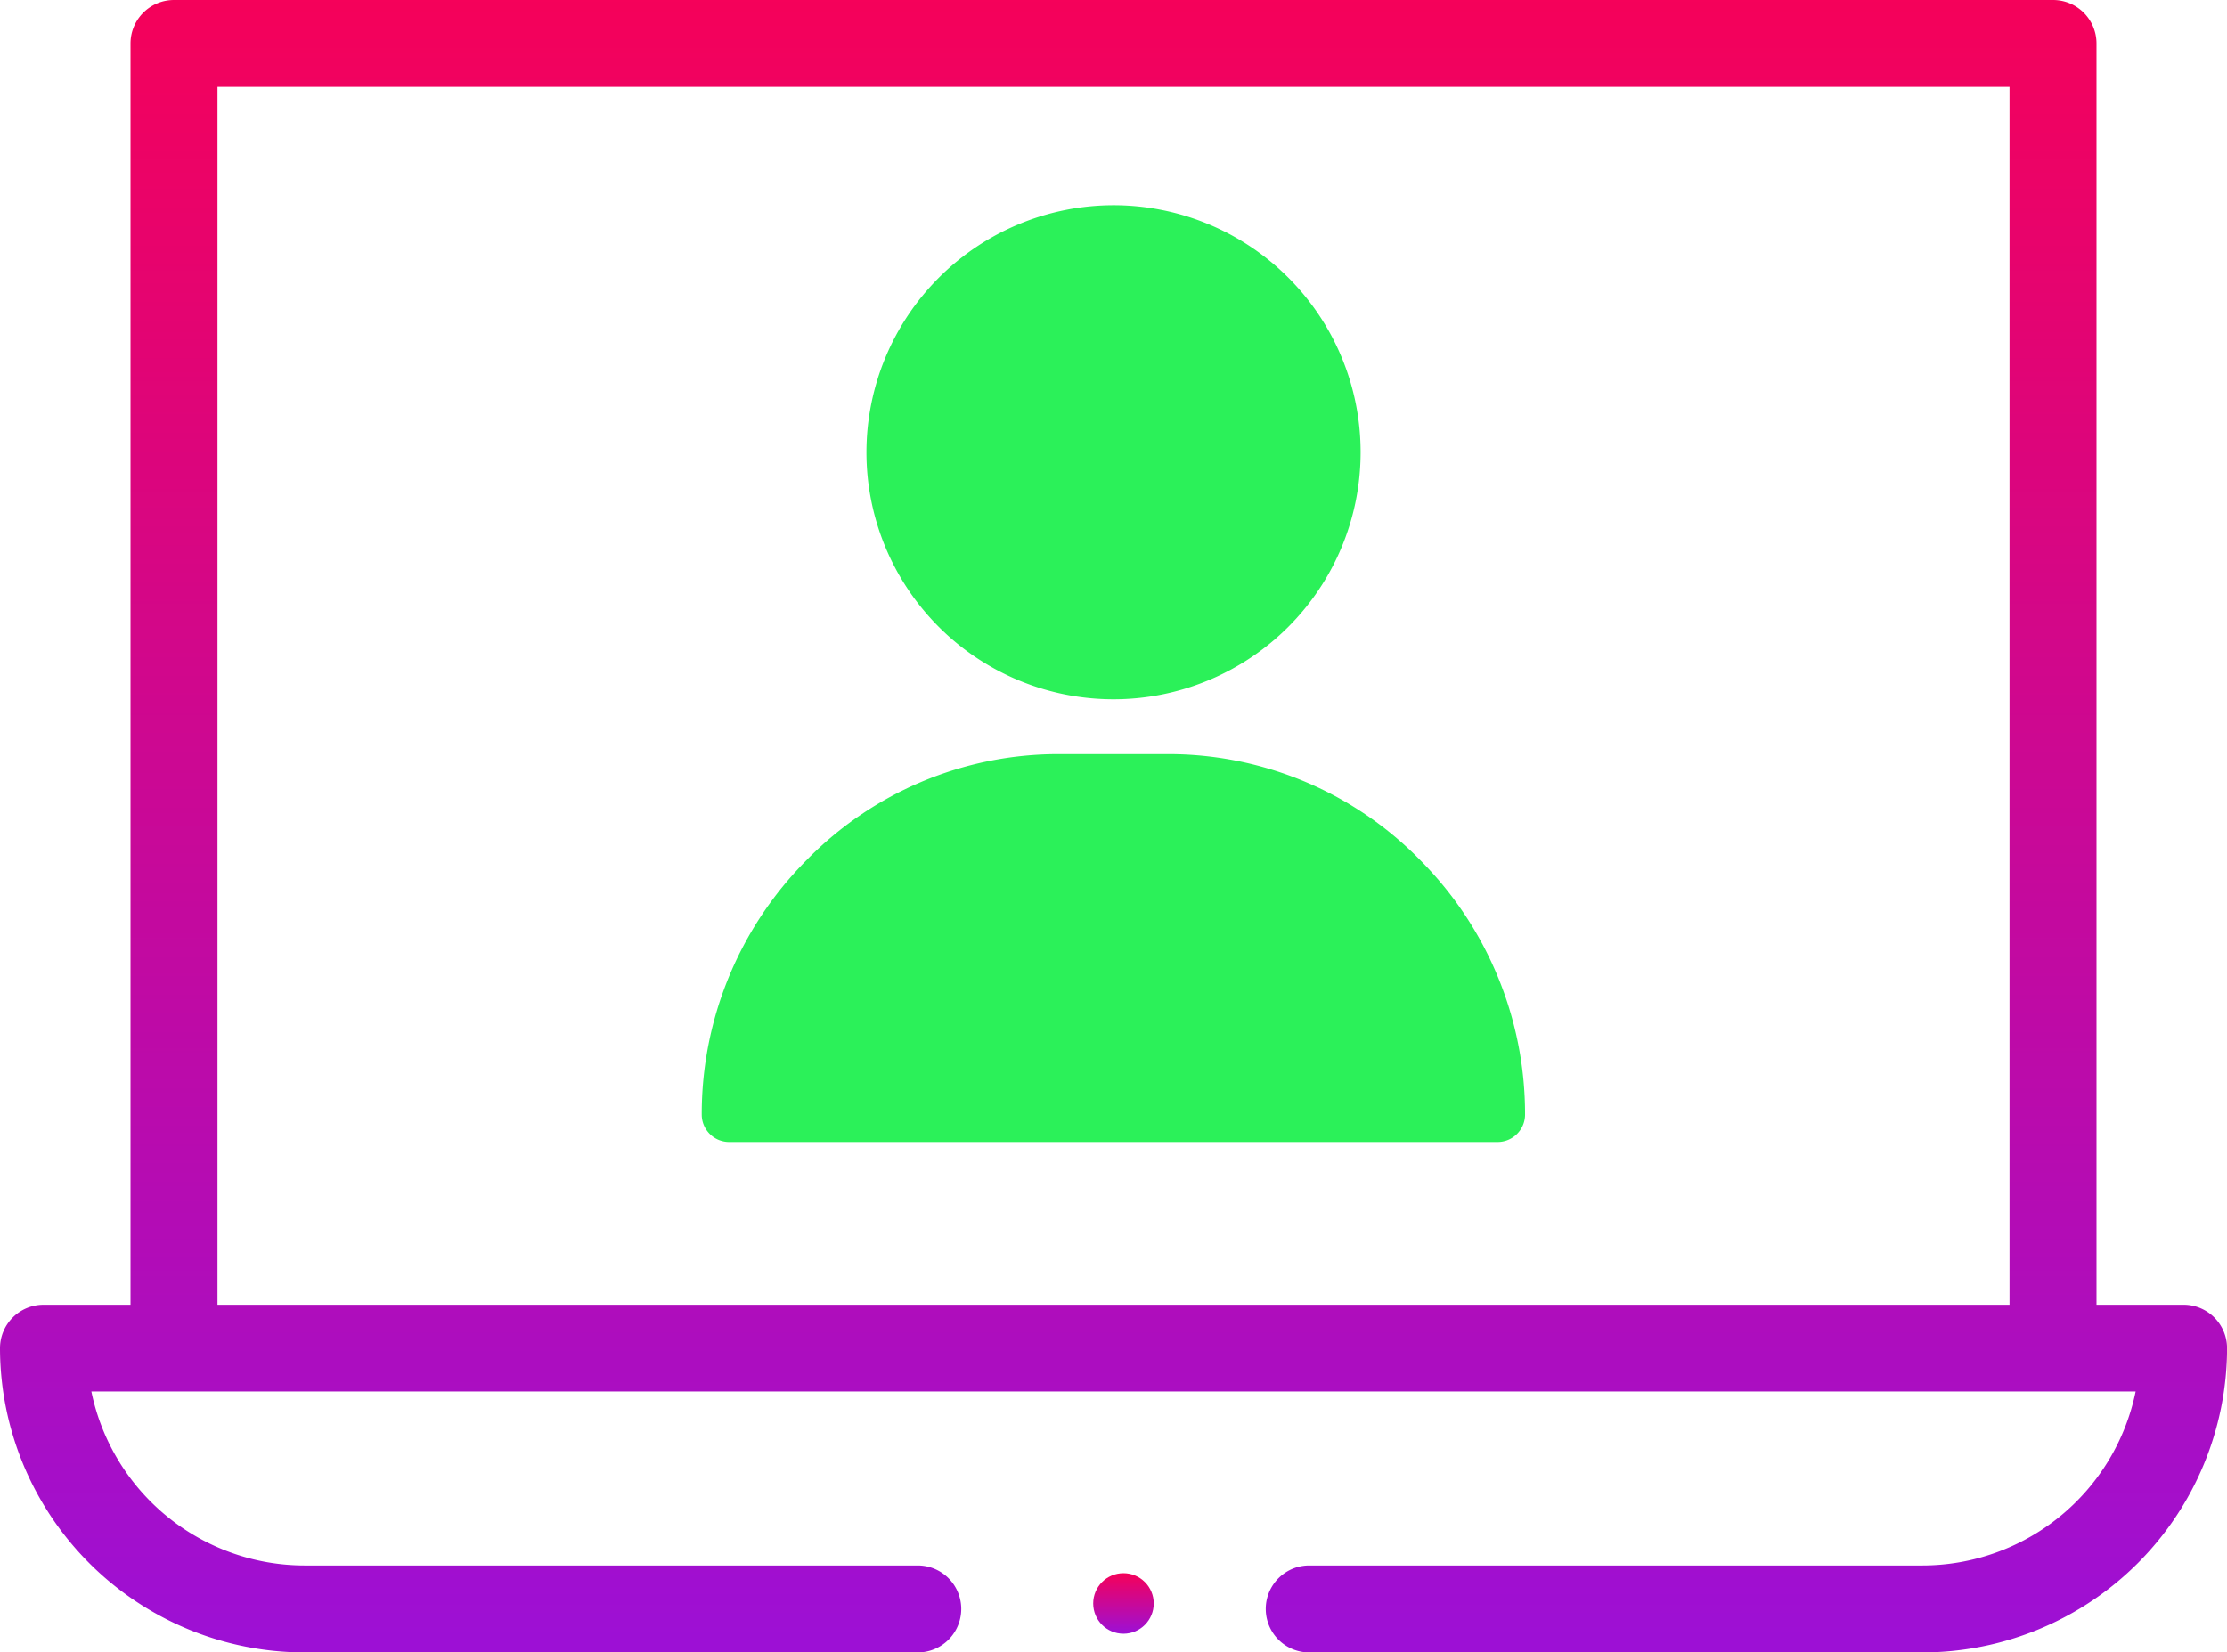
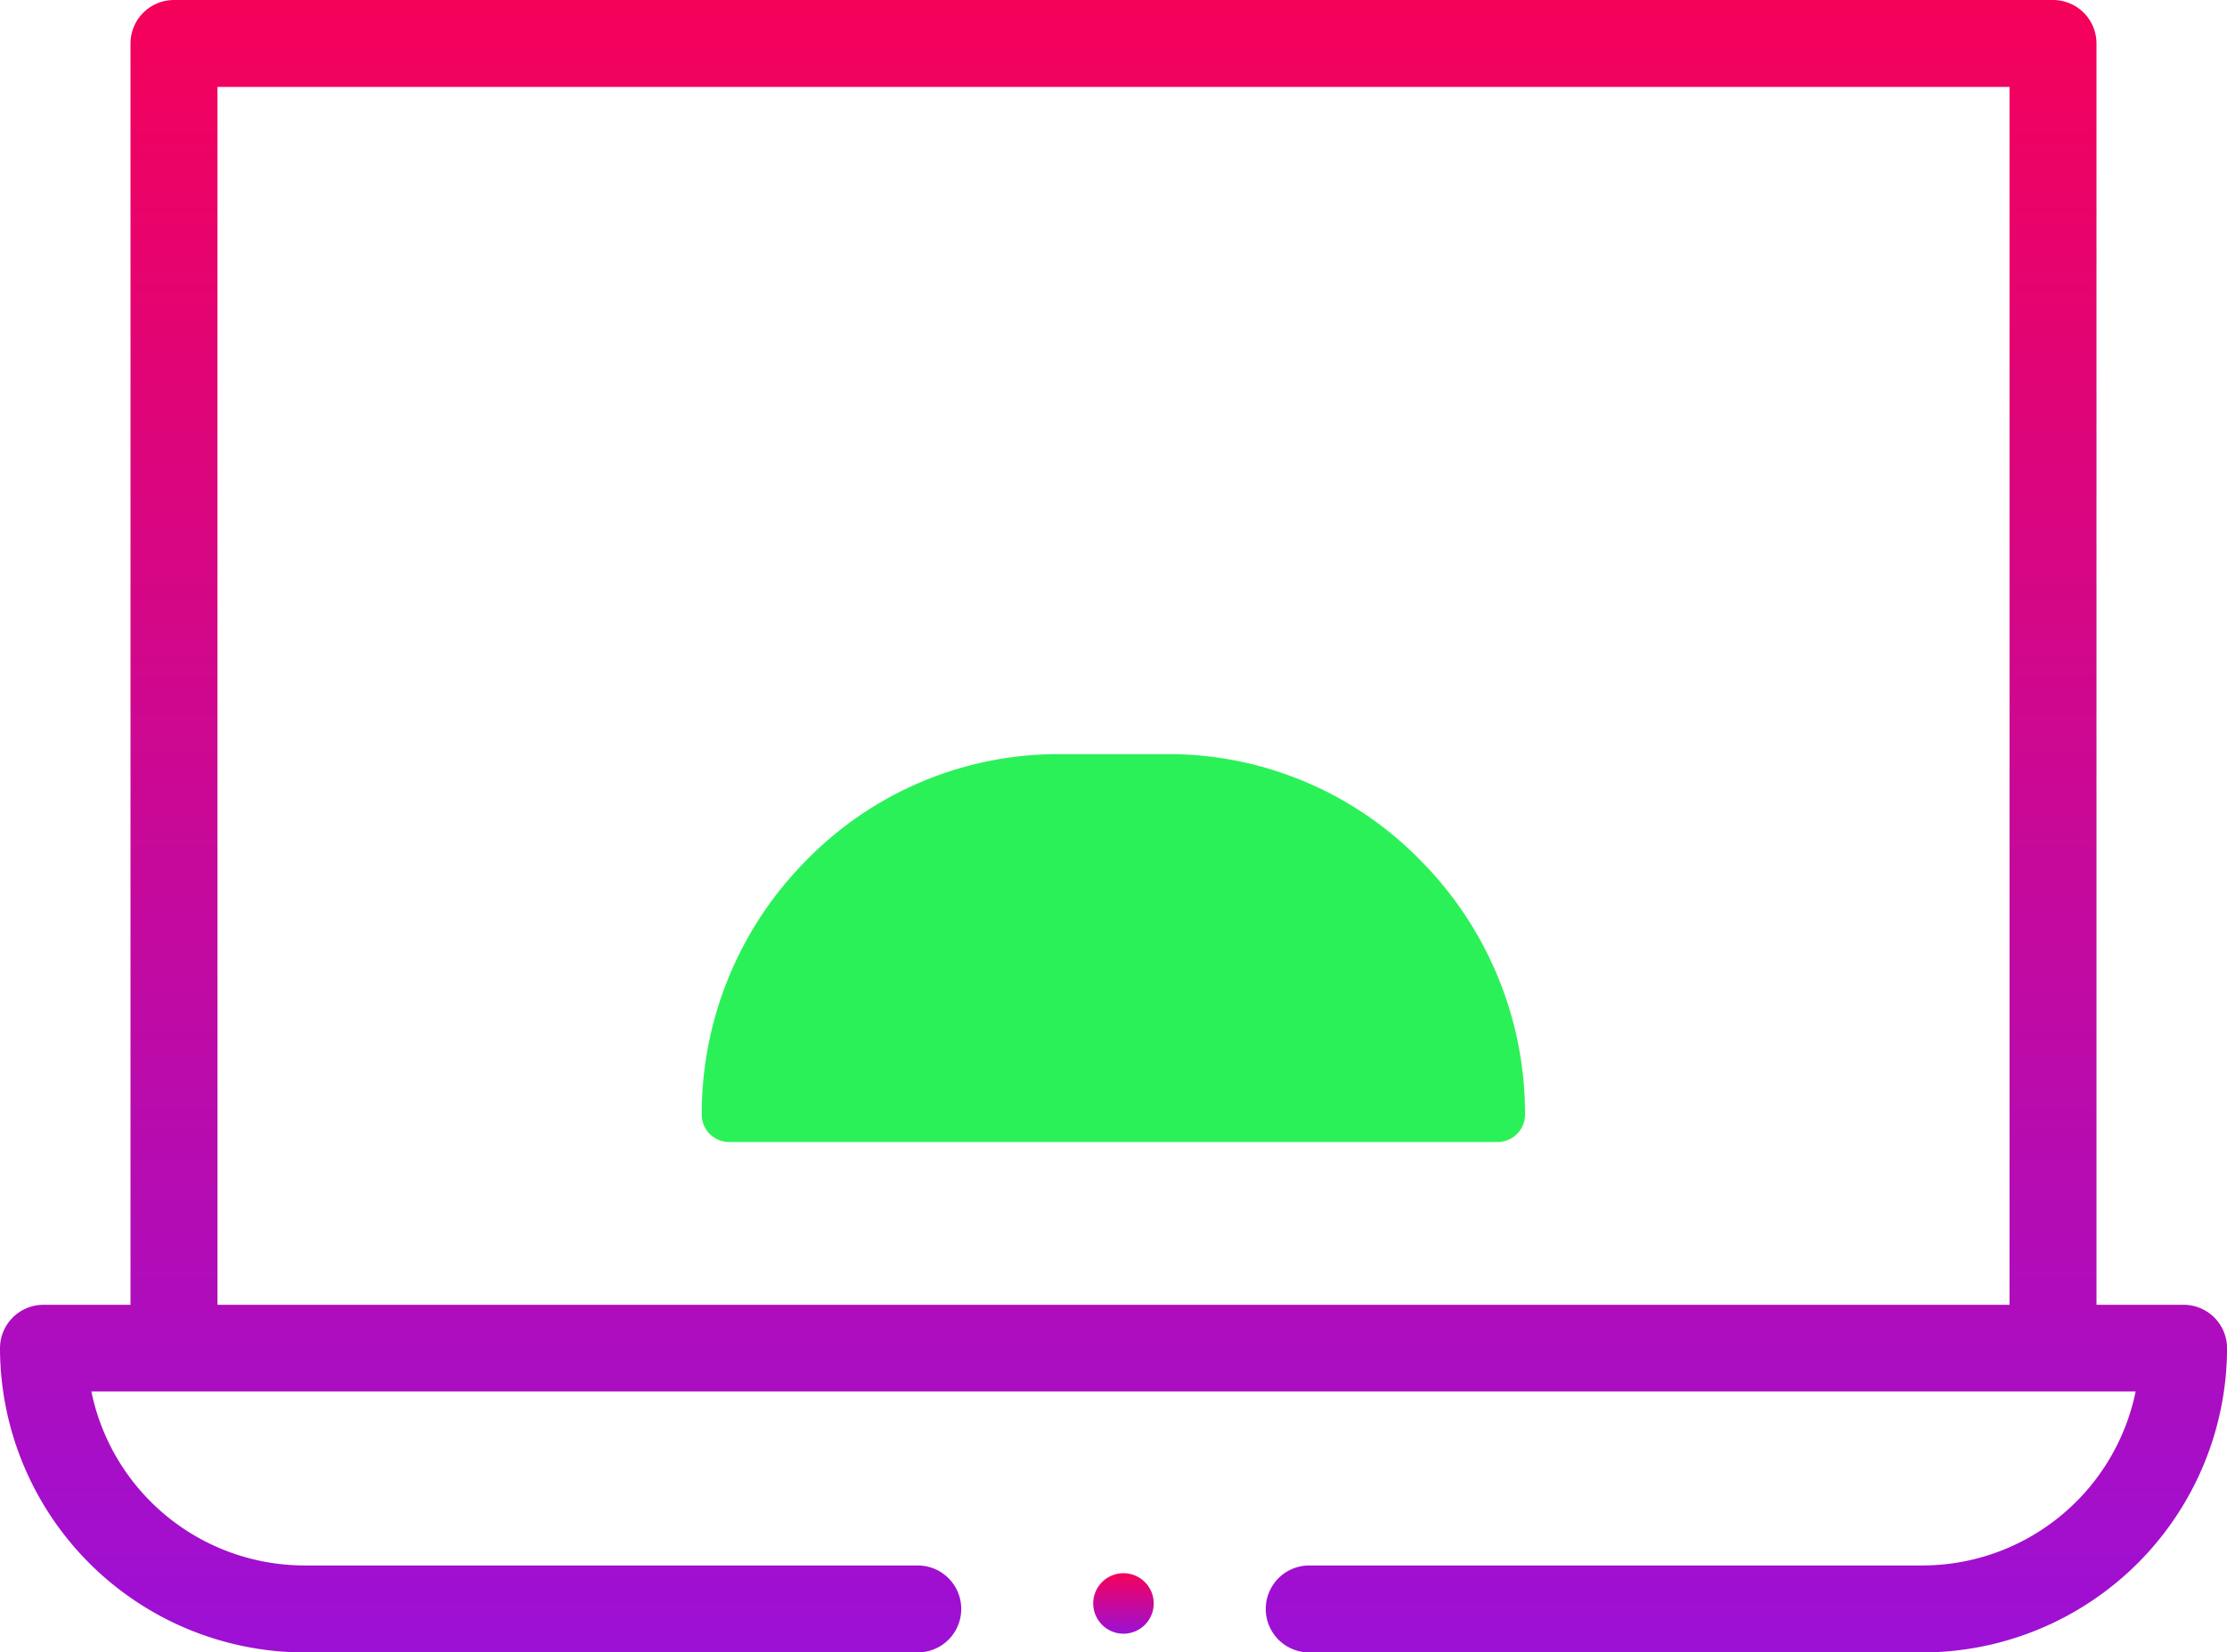
<svg xmlns="http://www.w3.org/2000/svg" width="40.099" height="29.761" viewBox="0 0 40.099 29.761">
  <defs>
    <linearGradient id="a" x1="0.5" x2="0.5" y2="1" gradientUnits="objectBoundingBox">
      <stop offset="0" stop-color="#f50159" />
      <stop offset="1" stop-color="#9c10d6" />
    </linearGradient>
  </defs>
  <g transform="translate(0)">
    <ellipse cx="0.545" cy="0.545" rx="0.545" ry="0.545" transform="translate(19.684 28.334)" fill="url(#a)" />
    <path d="M39.316,89.5H37.749V66.783A.783.783,0,0,0,36.966,66H3.133a.783.783,0,0,0-.783.783V89.5H.783A.783.783,0,0,0,0,90.279a5.489,5.489,0,0,0,5.482,5.482H16.525a.783.783,0,0,0,0-1.566H5.482a3.923,3.923,0,0,1-3.837-3.134H38.454a3.923,3.923,0,0,1-3.837,3.134H23.574a.783.783,0,0,0,0,1.566H34.617A5.489,5.489,0,0,0,40.1,90.279.783.783,0,0,0,39.316,89.5ZM3.916,67.566H36.183V89.5H3.916Z" transform="translate(0 -66)" fill="url(#a)" />
  </g>
  <g transform="translate(12.635 3.696)">
    <g transform="translate(2.966)">
-       <path d="M125.449,0A4.449,4.449,0,1,1,121,4.449,4.454,4.454,0,0,1,125.449,0Z" transform="translate(-121)" fill="#2bf159" />
-     </g>
+       </g>
    <g transform="translate(0 9.886)">
      <g transform="translate(0)">
        <path d="M32.879,301.918A6.342,6.342,0,0,1,37.426,300H39.4a6.342,6.342,0,0,1,4.546,1.918,6.483,6.483,0,0,1,1.879,4.574.494.494,0,0,1-.494.494H31.494a.494.494,0,0,1-.494-.494A6.483,6.483,0,0,1,32.879,301.918Z" transform="translate(-31 -300)" fill="#2bf159" />
      </g>
    </g>
  </g>
</svg>